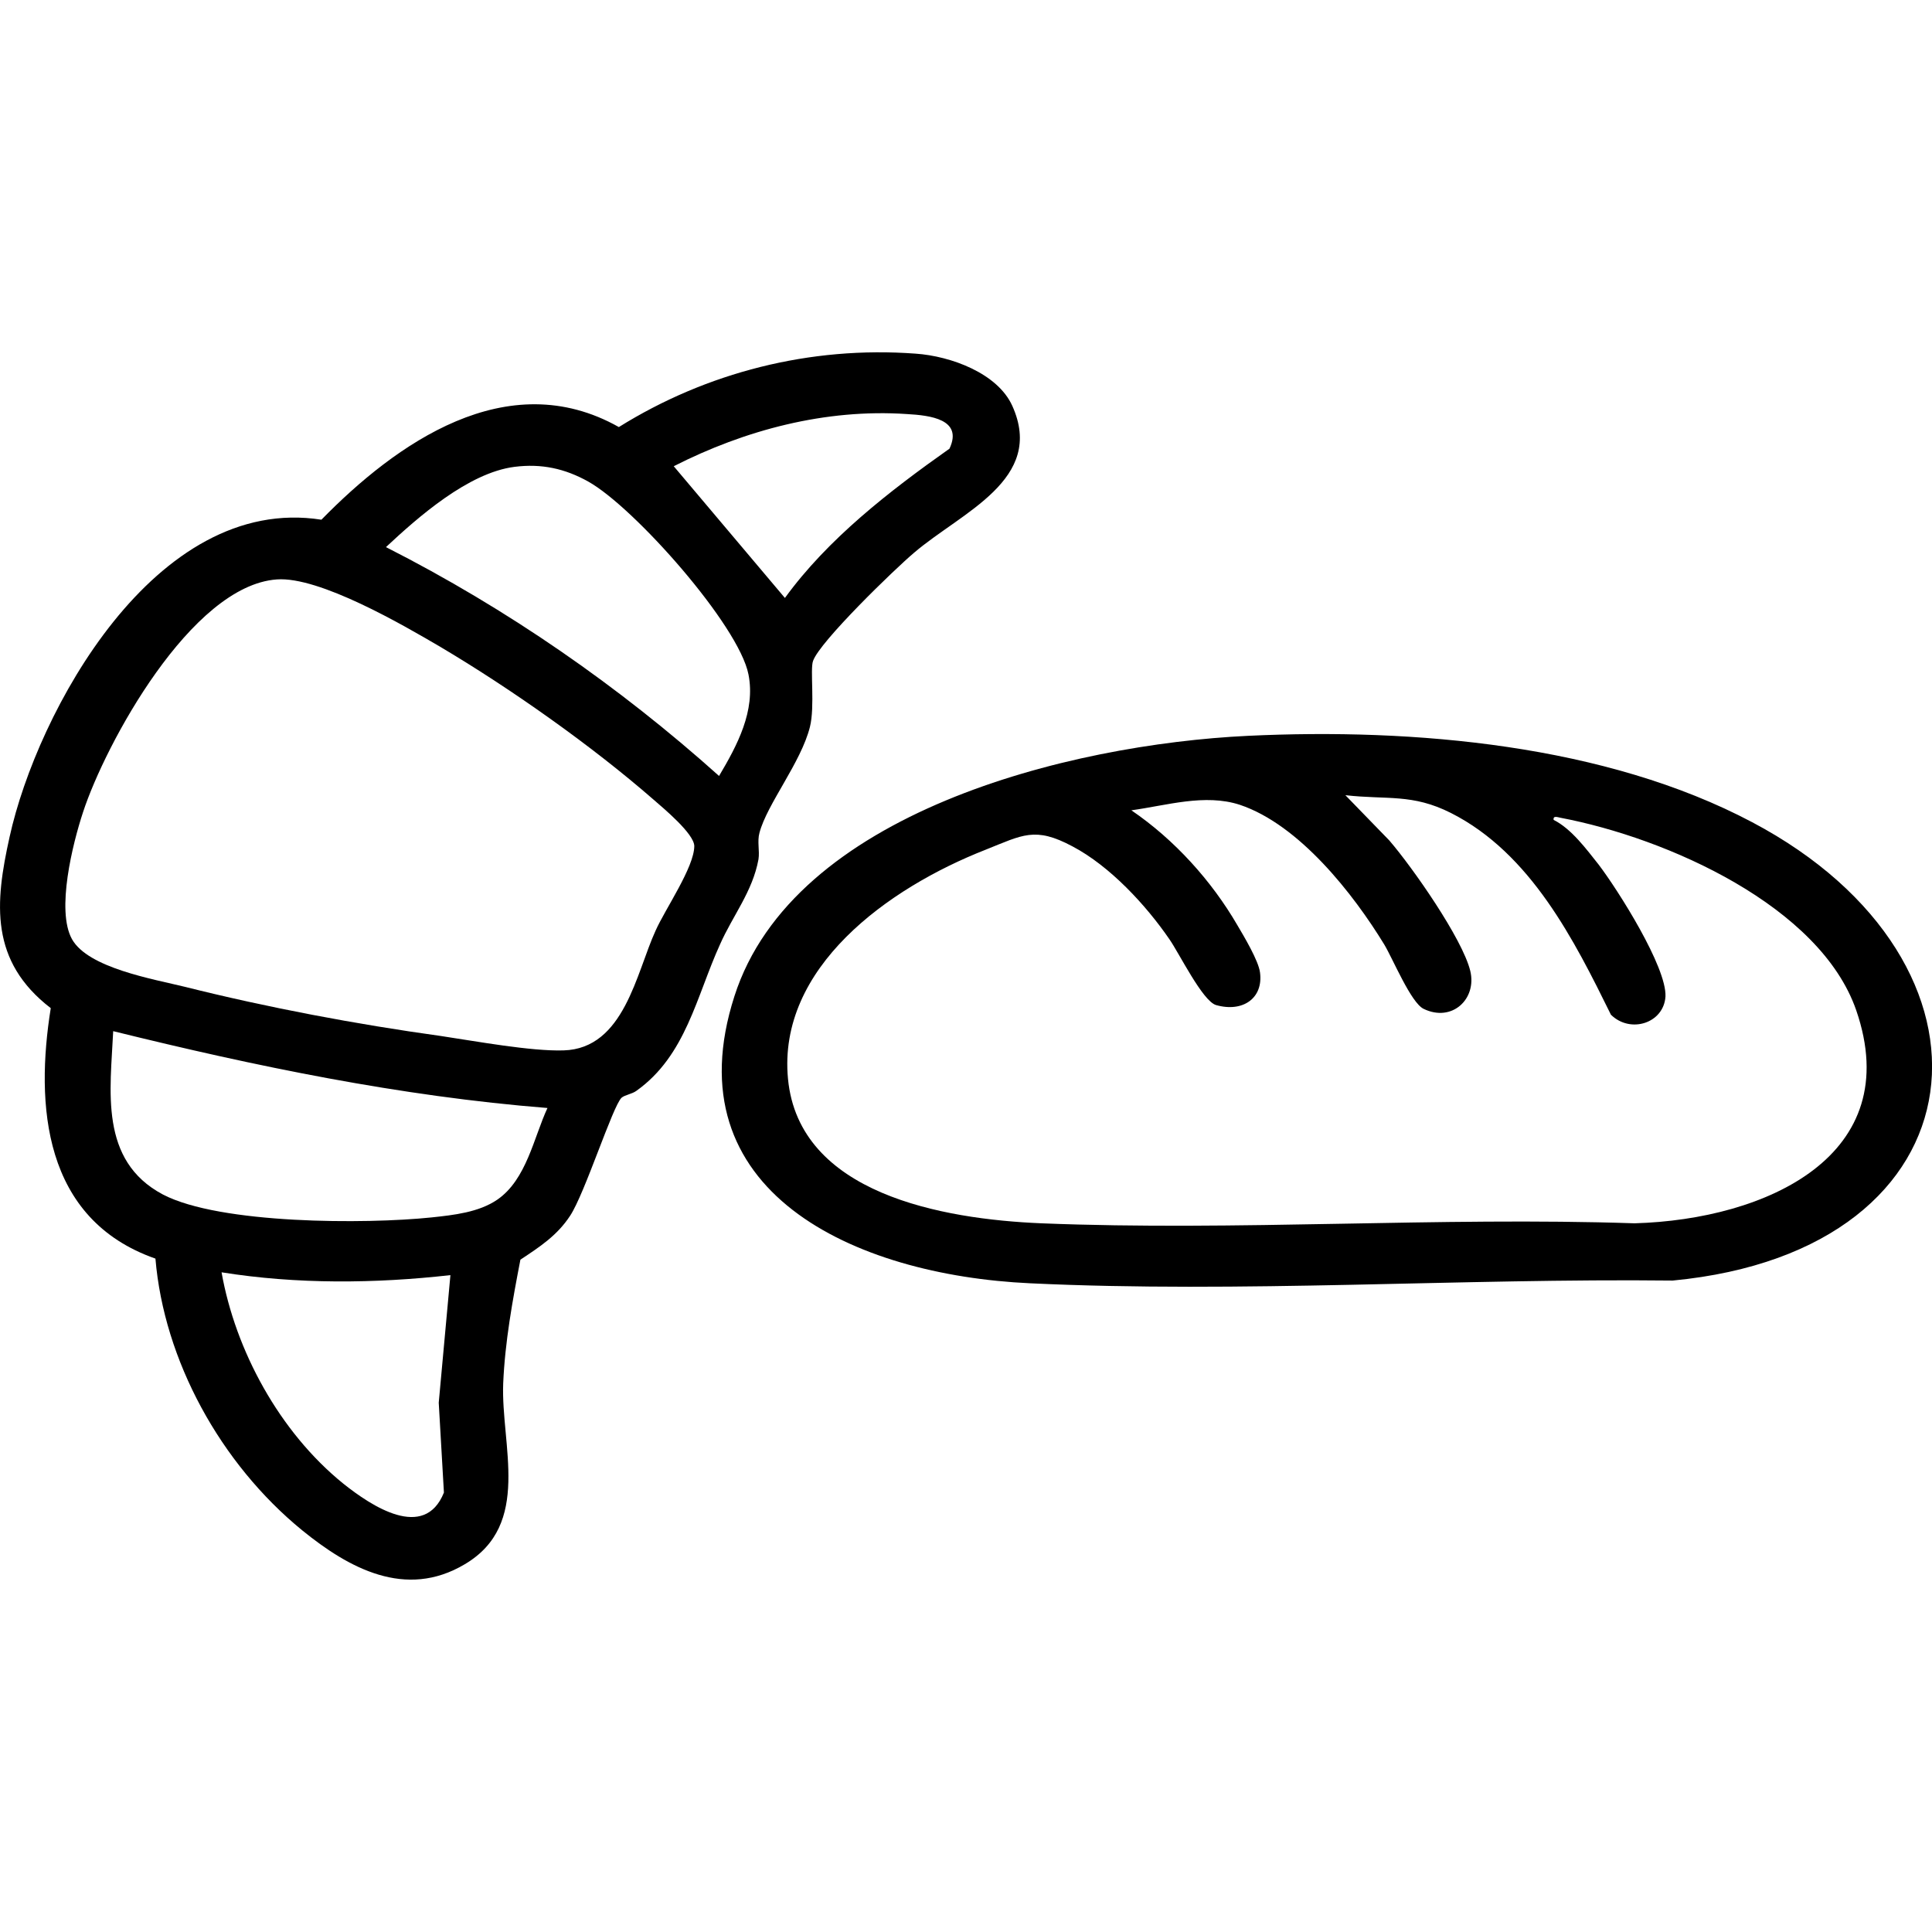
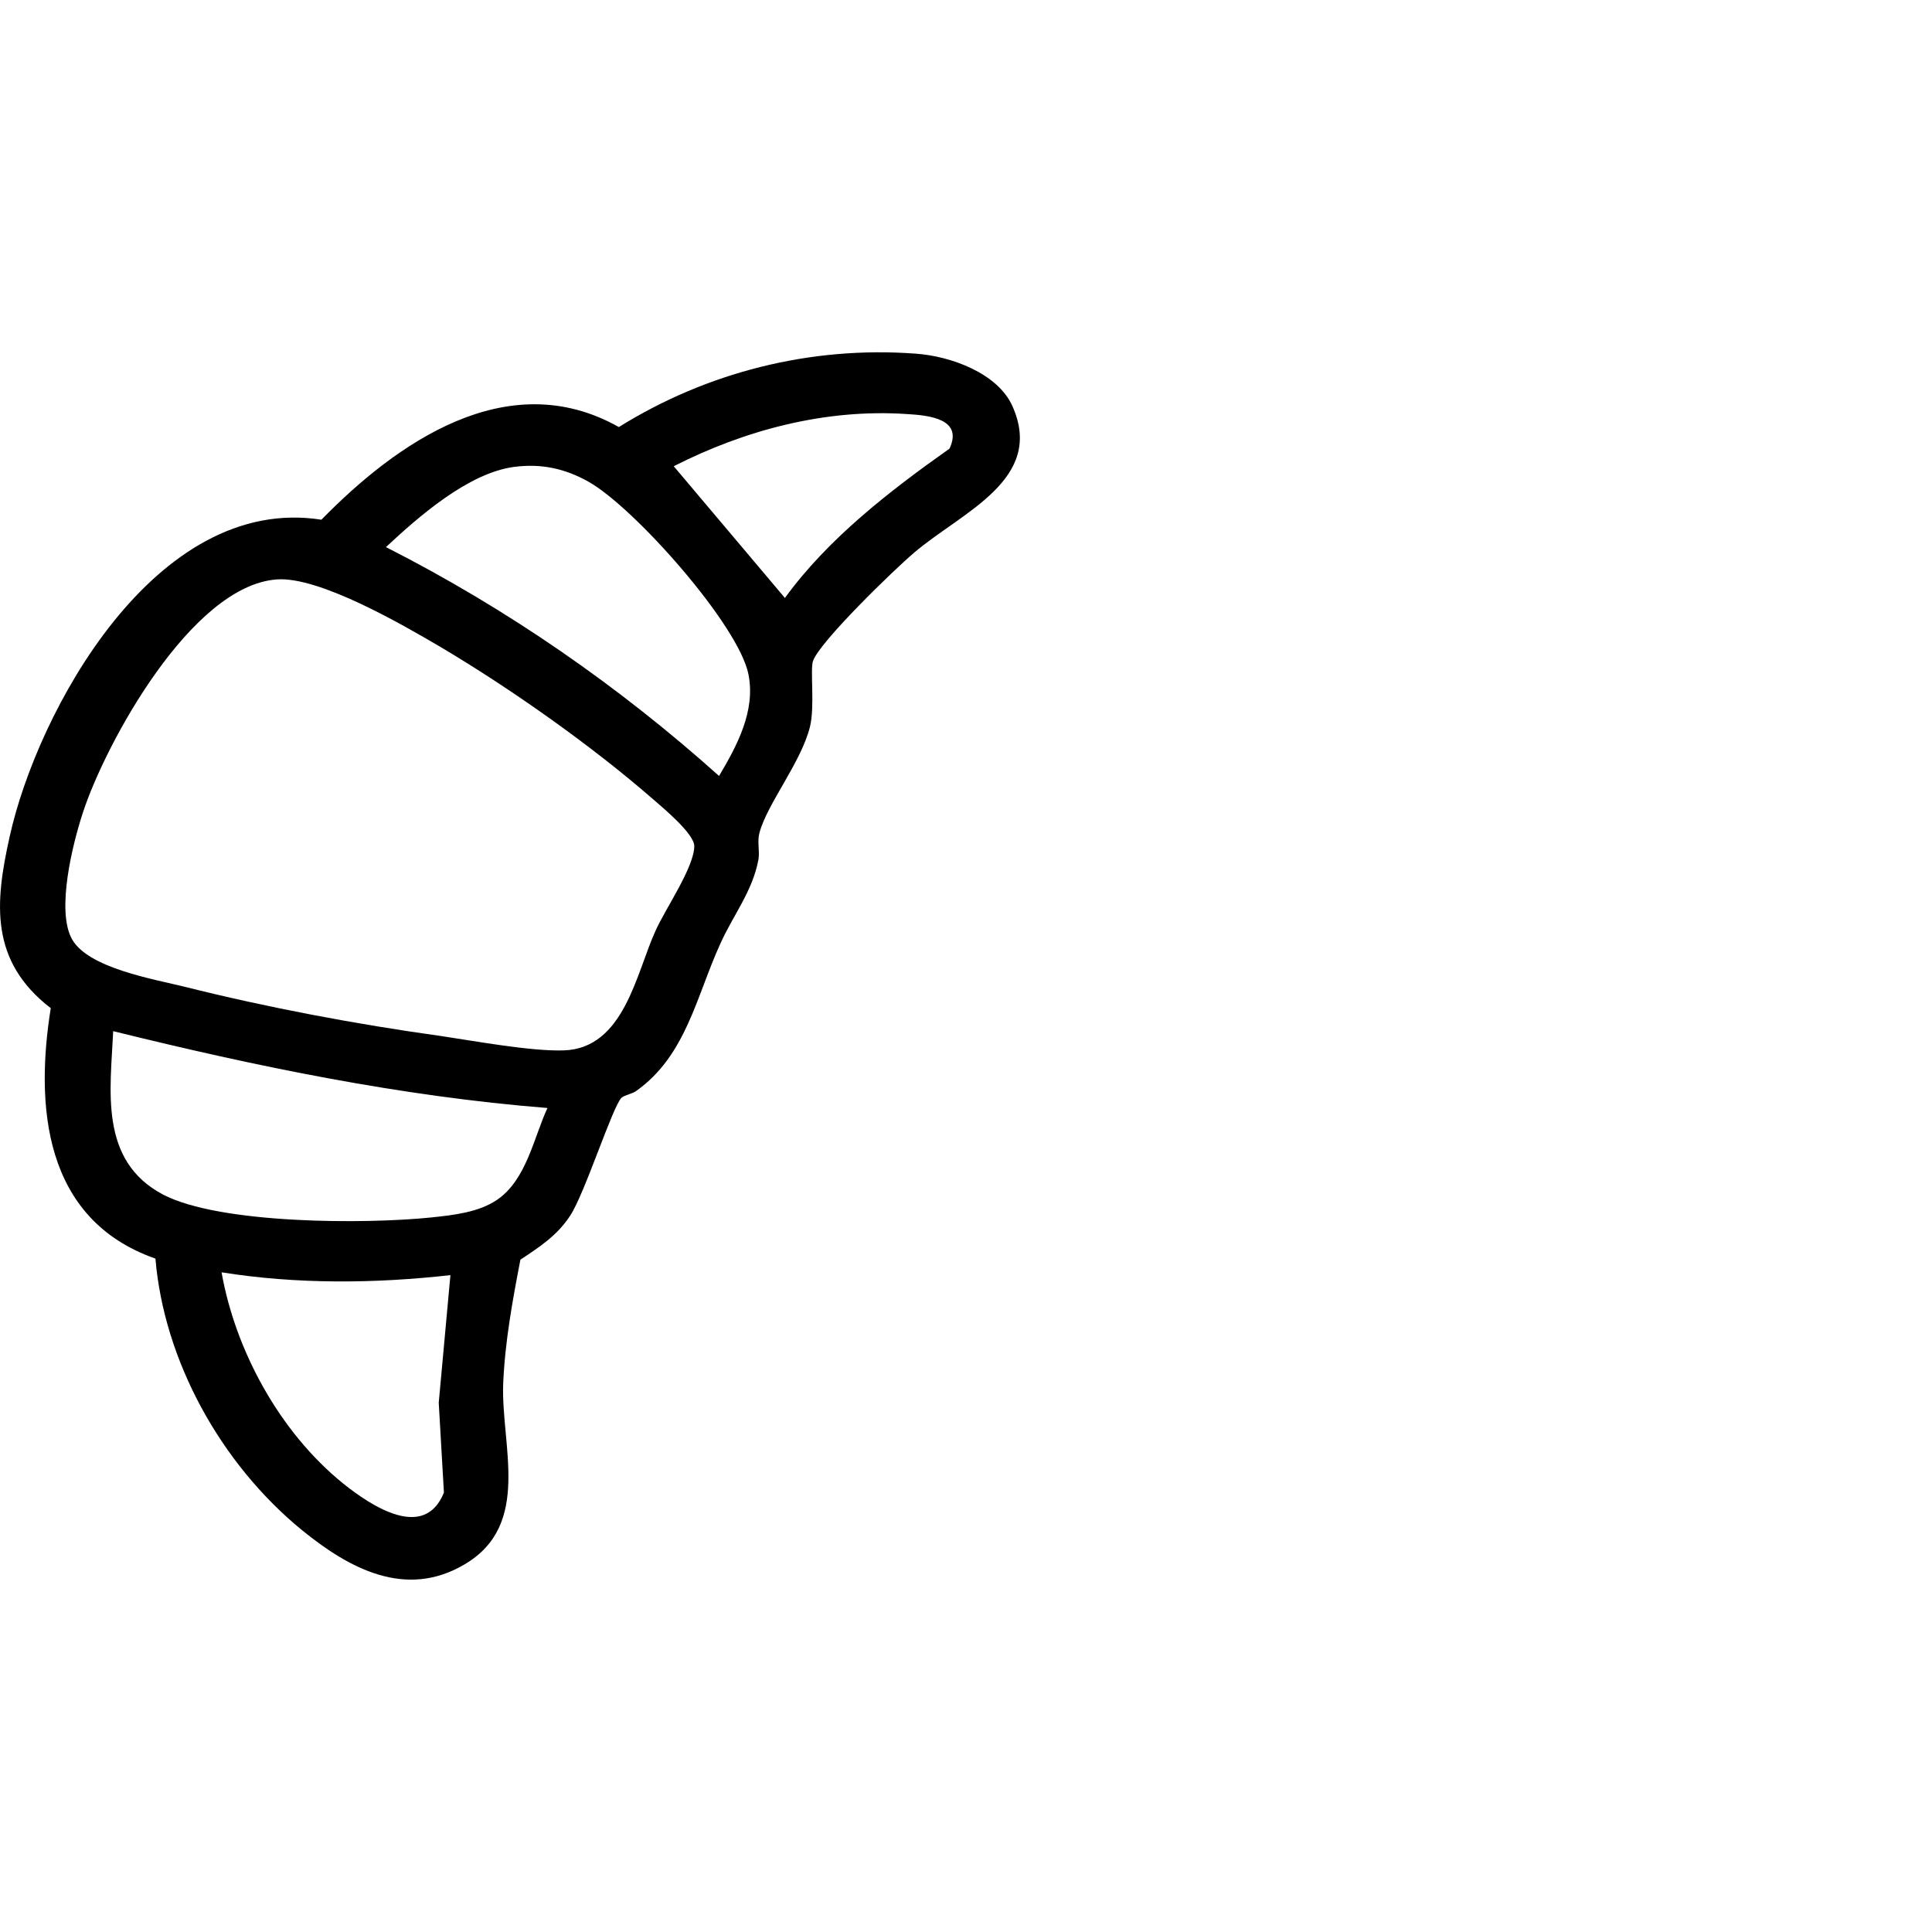
<svg xmlns="http://www.w3.org/2000/svg" width="22px" height="22px" viewBox="0 0 22 14" version="1.1">
  <g id="surface1">
    <path style=" stroke:none;fill-rule:nonzero;fill:rgb(0%,0%,0%);fill-opacity:1;" d="M 7.078 8.5 C 6.977 8.594 6.66 9.59 6.492 9.844 C 6.344 10.07 6.145 10.199 5.926 10.344 C 5.836 10.809 5.75 11.281 5.73 11.754 C 5.703 12.457 6.059 13.359 5.293 13.812 C 4.617 14.215 3.969 13.855 3.441 13.426 C 2.508 12.664 1.867 11.488 1.77 10.332 C 0.488 9.883 0.402 8.578 0.578 7.48 C -0.117 6.945 -0.059 6.285 0.109 5.531 C 0.422 4.109 1.766 1.621 3.66 1.918 C 4.504 1.055 5.773 0.145 7.047 0.863 C 8.043 0.242 9.223 -0.062 10.426 0.027 C 10.828 0.055 11.359 0.25 11.527 0.621 C 11.906 1.461 10.949 1.832 10.41 2.293 C 10.188 2.48 9.332 3.309 9.258 3.527 C 9.223 3.621 9.281 4.043 9.223 4.277 C 9.121 4.684 8.734 5.156 8.648 5.484 C 8.621 5.582 8.652 5.688 8.637 5.785 C 8.57 6.152 8.344 6.426 8.199 6.754 C 7.93 7.344 7.812 8.02 7.246 8.422 C 7.199 8.457 7.113 8.469 7.078 8.5 Z M 8.938 2.809 C 9.426 2.137 10.125 1.594 10.812 1.109 C 10.969 0.773 10.59 0.73 10.328 0.715 C 9.398 0.652 8.48 0.898 7.672 1.309 Z M 5.859 1.316 C 5.332 1.383 4.758 1.891 4.395 2.23 C 5.781 2.934 7.055 3.82 8.188 4.836 C 8.395 4.488 8.605 4.094 8.523 3.68 C 8.414 3.121 7.223 1.777 6.699 1.484 C 6.434 1.336 6.168 1.277 5.859 1.316 Z M 3.152 2.598 C 2.176 2.668 1.199 4.473 0.945 5.25 C 0.828 5.605 0.637 6.367 0.82 6.695 C 1.004 7.023 1.742 7.148 2.109 7.238 C 3.047 7.473 4.059 7.664 5.02 7.797 C 5.41 7.855 6.047 7.973 6.418 7.961 C 7.109 7.941 7.246 7.074 7.465 6.598 C 7.574 6.352 7.906 5.875 7.906 5.633 C 7.902 5.492 7.559 5.207 7.438 5.102 C 6.738 4.492 5.82 3.844 5.016 3.367 C 4.59 3.117 3.637 2.562 3.152 2.598 Z M 6.234 8.617 C 4.559 8.484 2.906 8.141 1.289 7.742 C 1.258 8.414 1.125 9.215 1.855 9.602 C 2.504 9.941 4.164 9.941 4.914 9.863 C 5.168 9.836 5.453 9.805 5.664 9.66 C 5.996 9.43 6.078 8.953 6.234 8.617 Z M 5.129 10.52 C 4.27 10.617 3.379 10.625 2.523 10.488 C 2.68 11.375 3.18 12.305 3.91 12.895 C 4.227 13.148 4.832 13.551 5.055 12.996 L 4.996 11.973 Z M 5.129 10.52 " />
-     <path style=" stroke:none;fill-rule:nonzero;fill:rgb(0%,0%,0%);fill-opacity:1;" d="M 14.211 4.379 C 16.105 4.289 18.285 4.48 19.953 5.363 C 22.961 6.953 22.652 10.238 19.047 10.582 C 16.645 10.555 14.125 10.727 11.73 10.613 C 9.719 10.52 7.648 9.566 8.363 7.344 C 9.031 5.258 12.16 4.477 14.211 4.379 Z M 17.691 5.336 C 17.895 5.438 18.066 5.672 18.203 5.844 C 18.426 6.137 18.98 7.012 18.965 7.348 C 18.945 7.652 18.566 7.773 18.344 7.555 C 17.93 6.715 17.434 5.719 16.523 5.258 C 16.082 5.035 15.797 5.109 15.32 5.055 L 15.82 5.57 C 16.086 5.879 16.652 6.688 16.742 7.055 C 16.82 7.375 16.535 7.645 16.211 7.488 C 16.066 7.418 15.859 6.914 15.762 6.754 C 15.414 6.184 14.797 5.391 14.117 5.164 C 13.719 5.035 13.285 5.172 12.883 5.227 C 13.375 5.562 13.797 6.031 14.09 6.535 C 14.164 6.66 14.332 6.941 14.348 7.074 C 14.387 7.367 14.152 7.531 13.848 7.445 C 13.695 7.402 13.426 6.852 13.316 6.695 C 13.051 6.309 12.641 5.863 12.211 5.637 C 11.785 5.41 11.645 5.508 11.223 5.676 C 10.109 6.113 8.852 7.02 8.973 8.285 C 9.098 9.594 10.73 9.883 11.859 9.93 C 14.086 10.02 16.383 9.855 18.613 9.93 C 20.117 9.887 21.707 9.156 21.137 7.504 C 20.727 6.32 18.988 5.543 17.77 5.312 C 17.734 5.305 17.684 5.285 17.691 5.336 Z M 17.691 5.336 " />
  </g>
</svg>